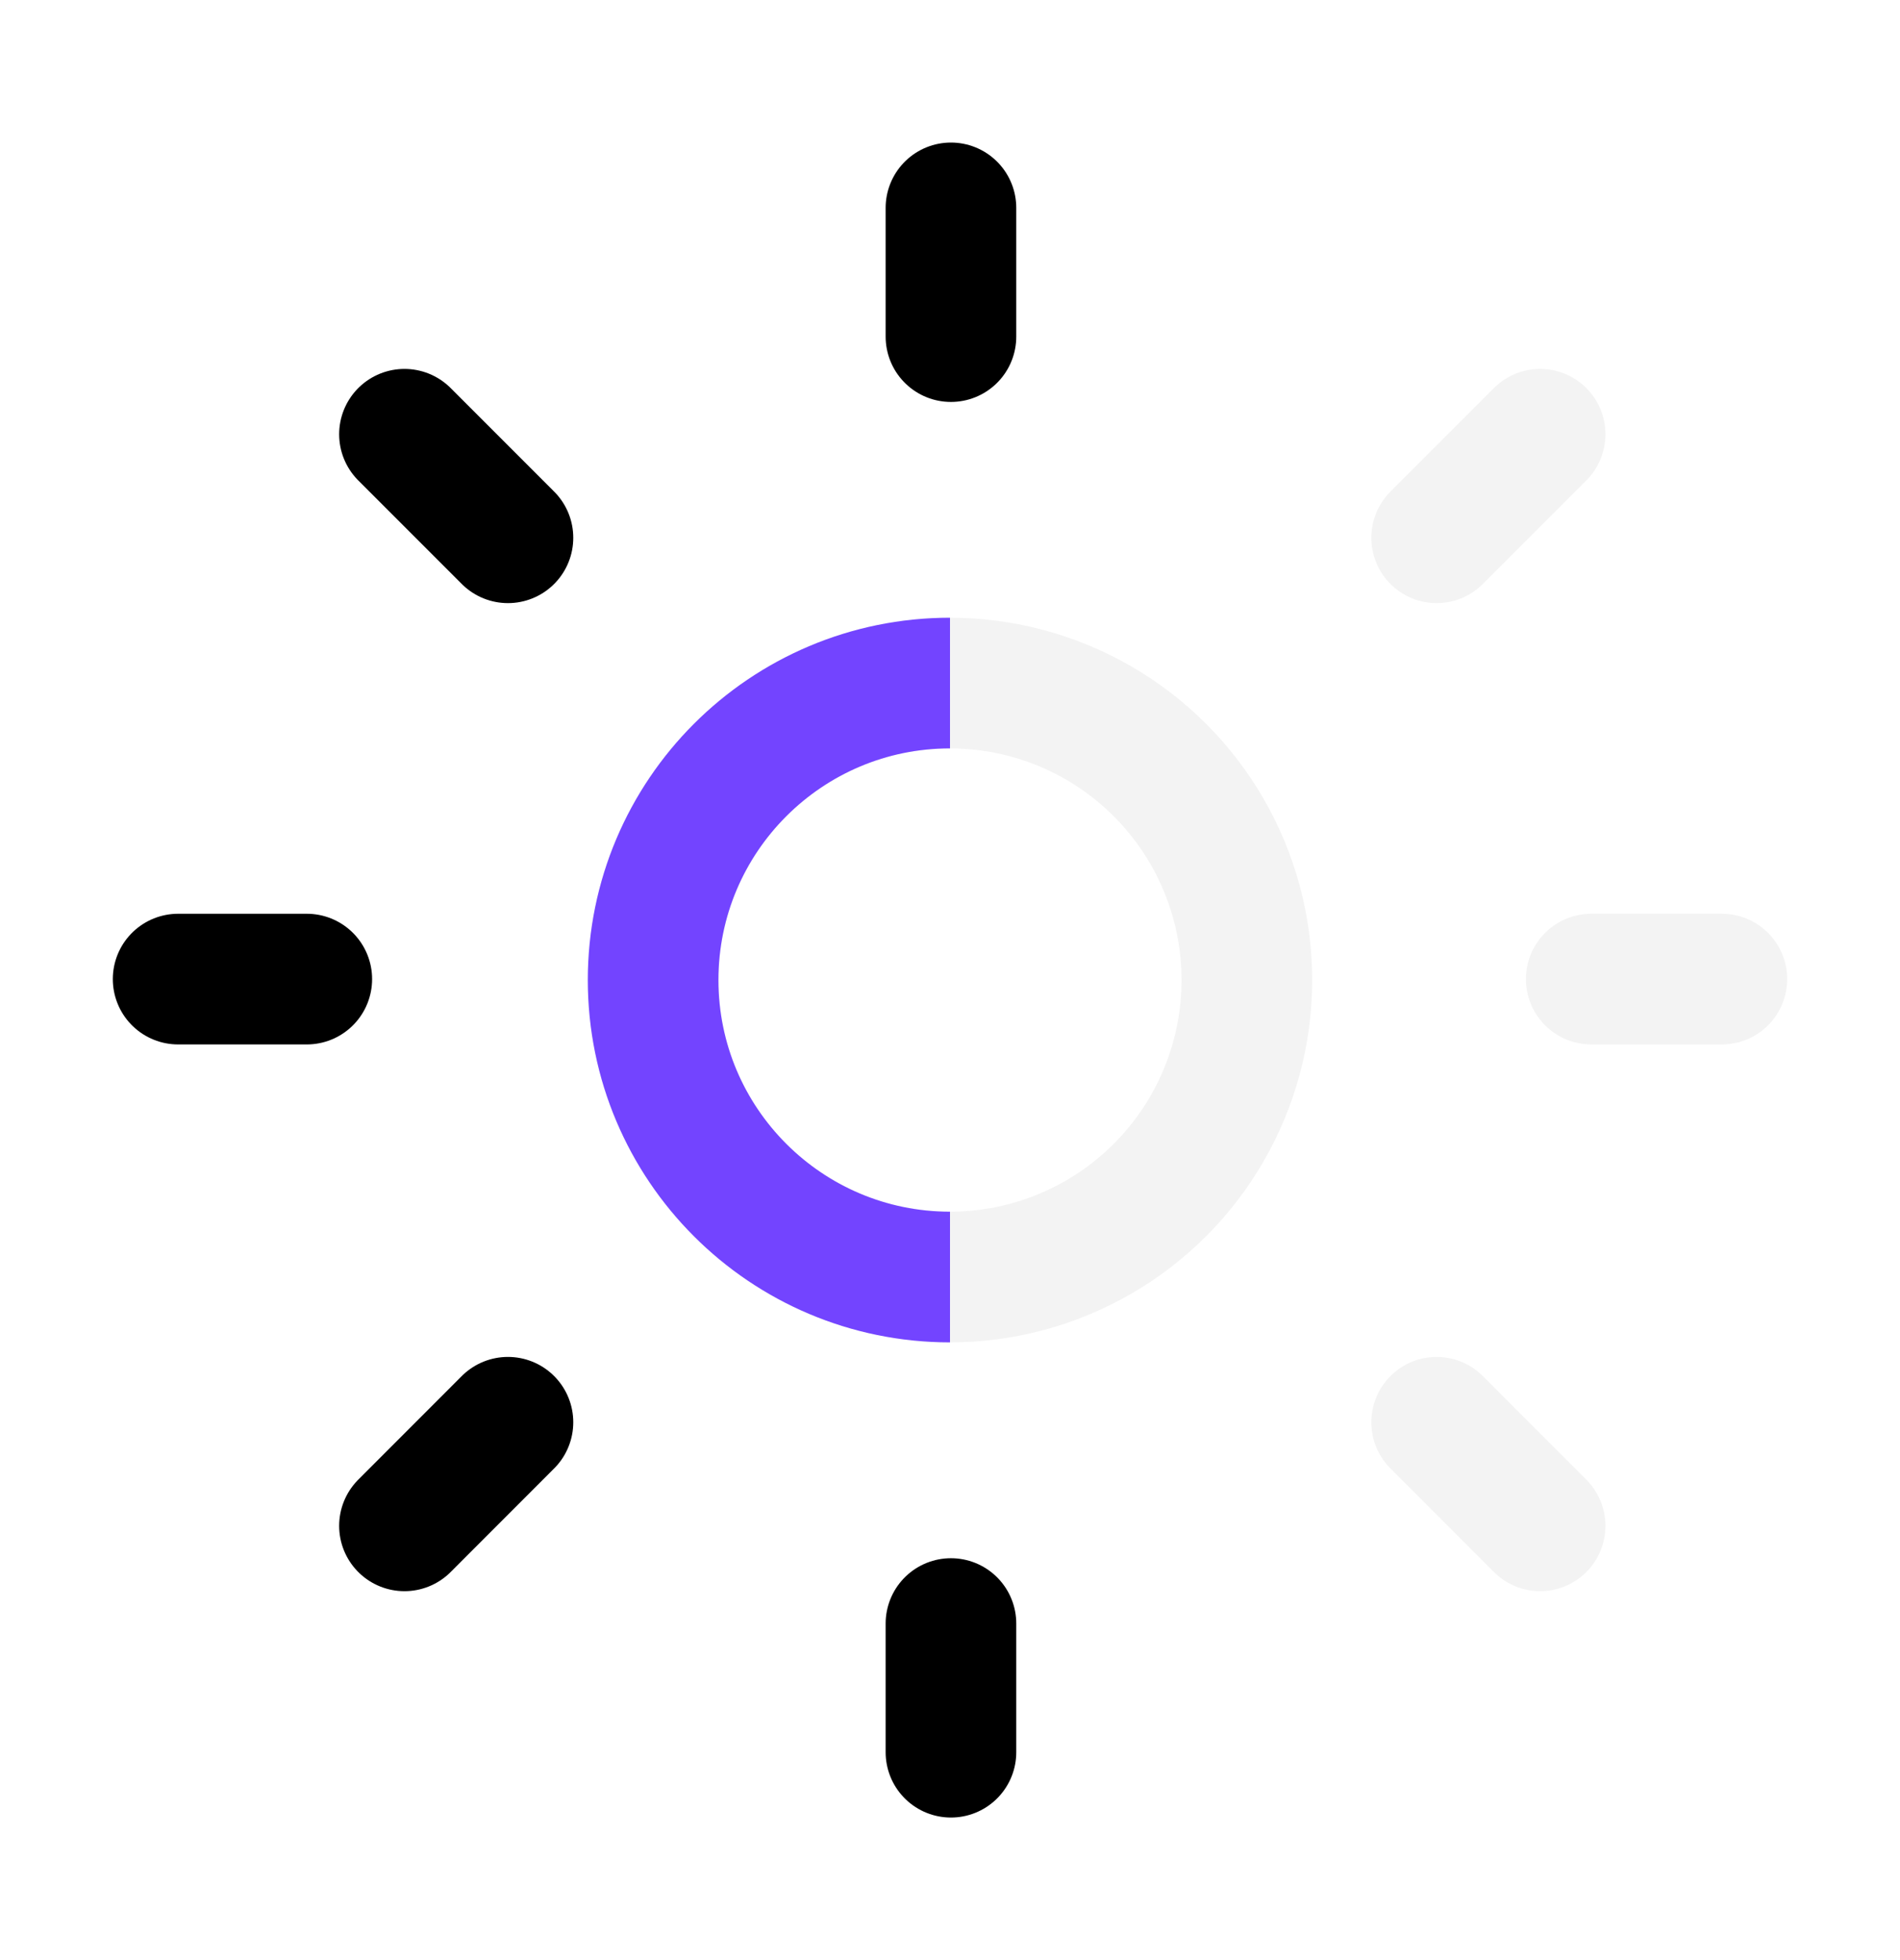
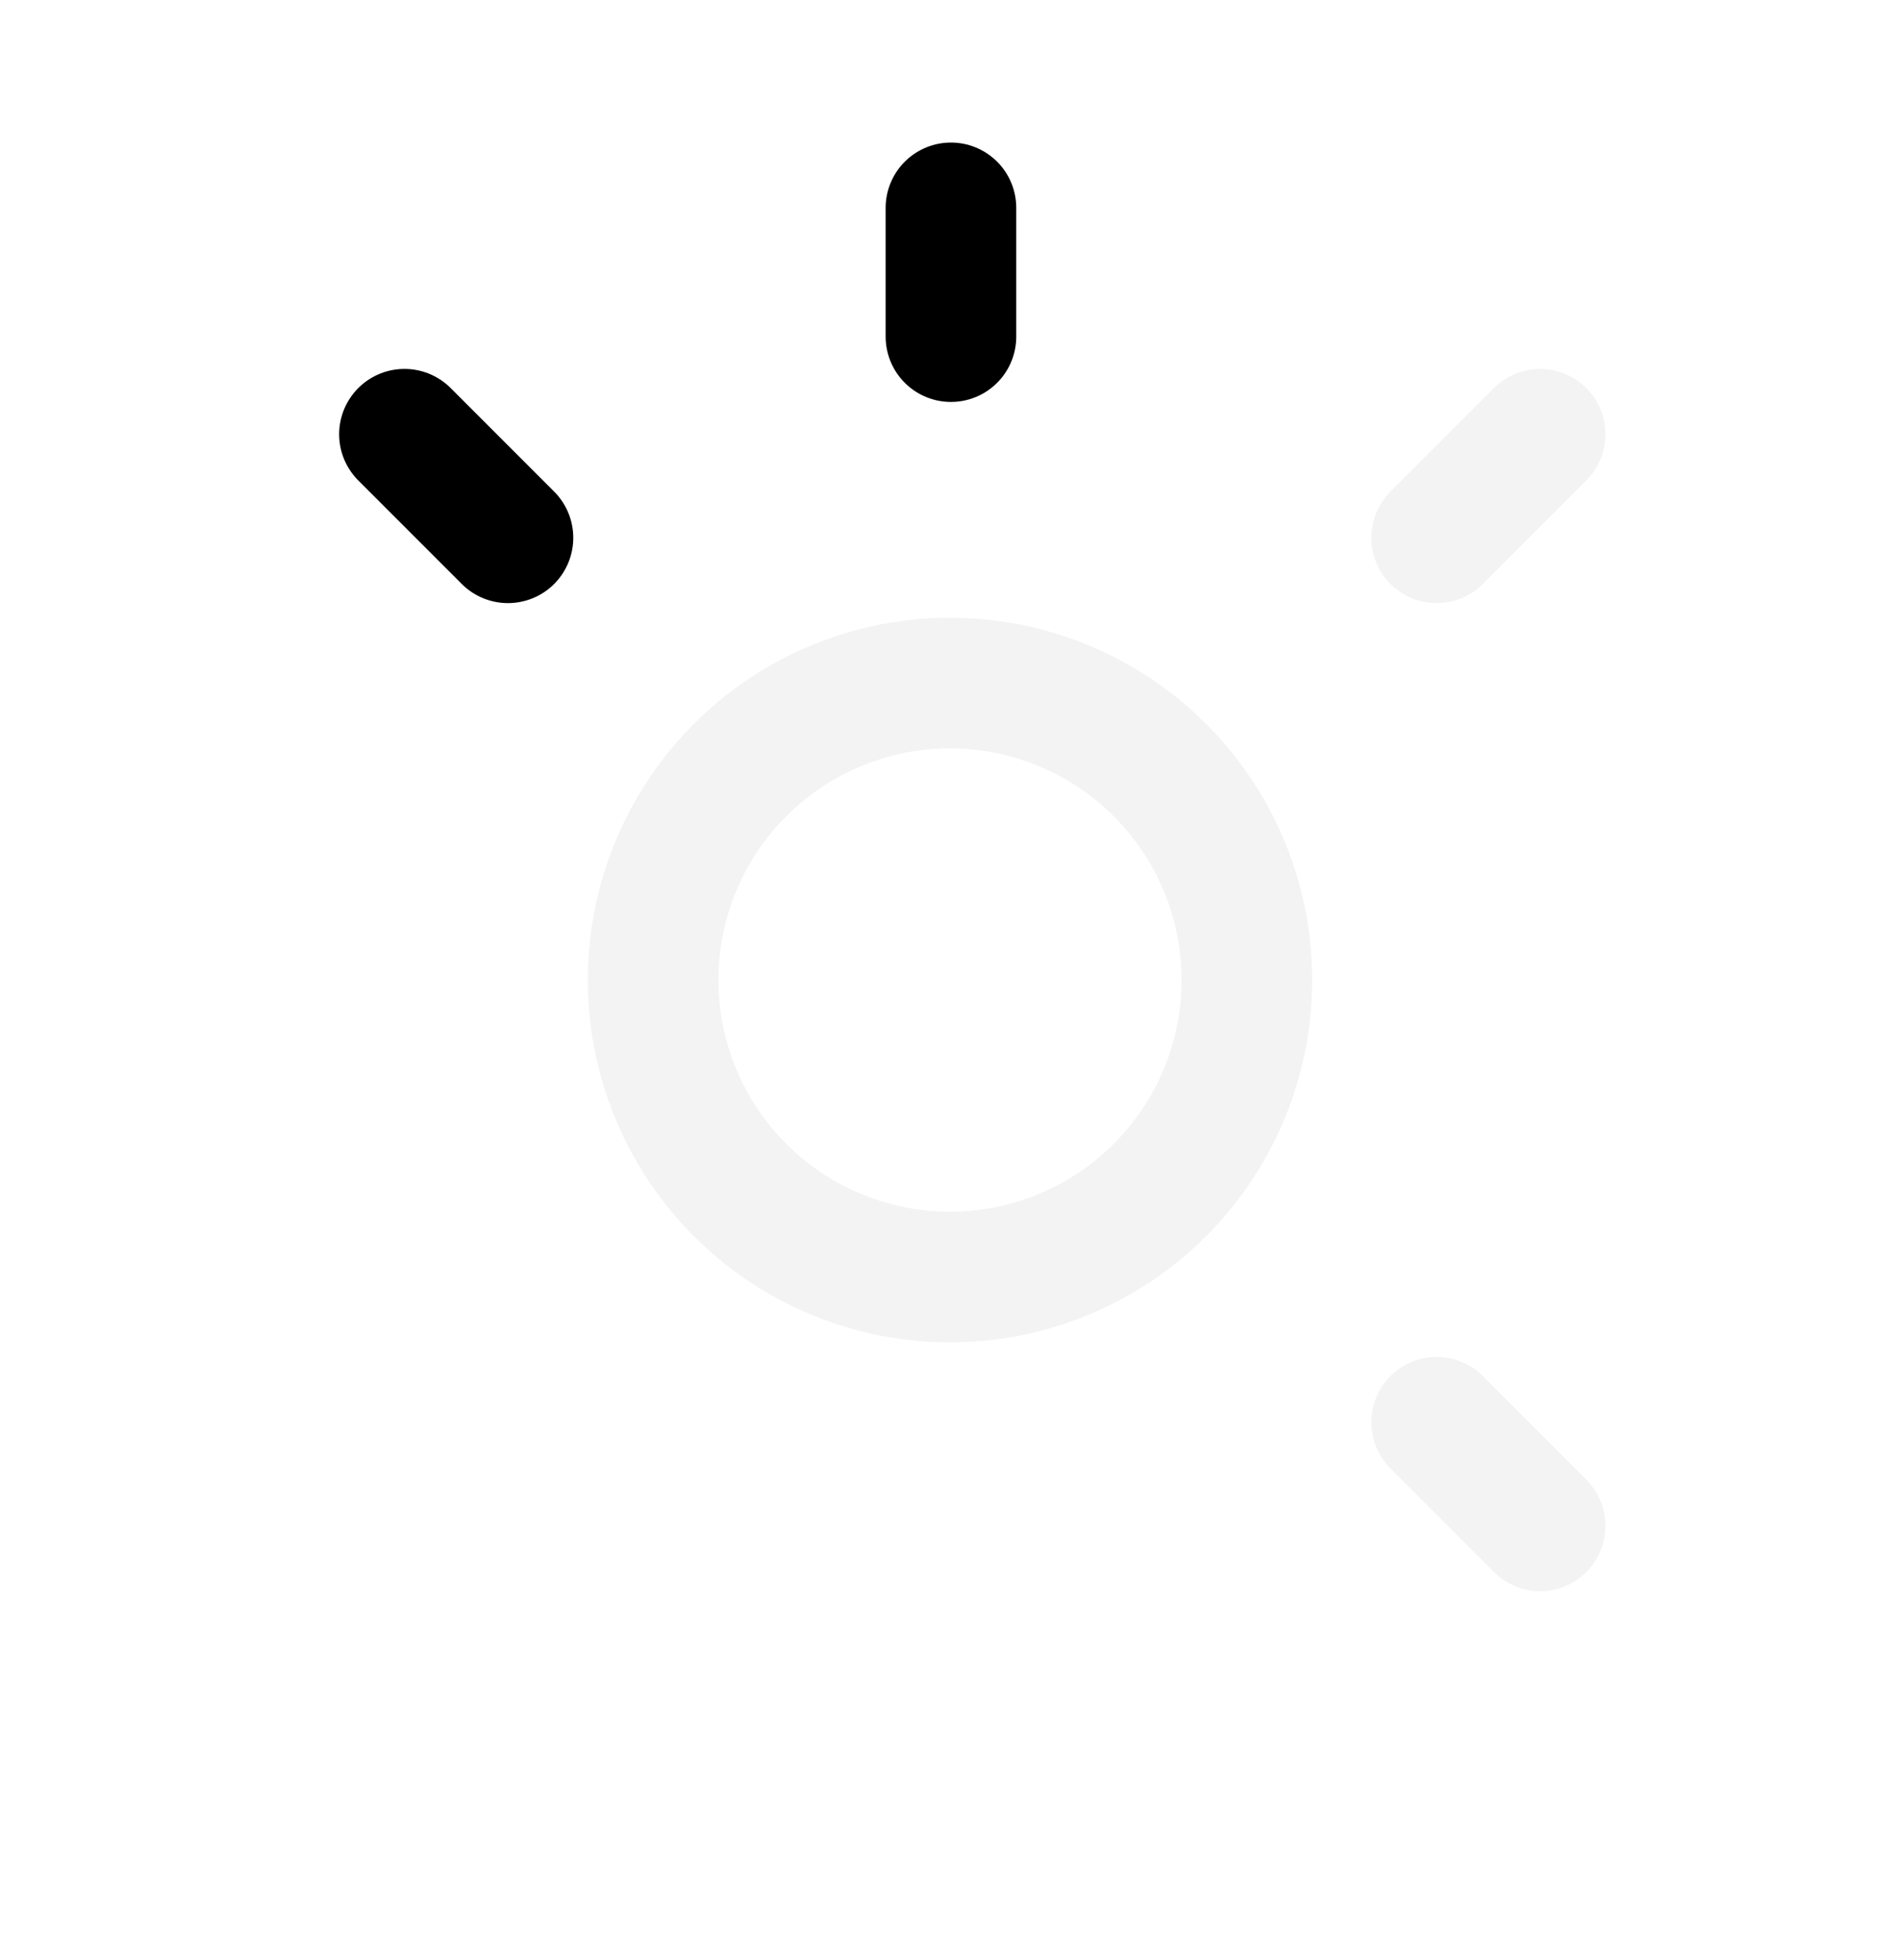
<svg xmlns="http://www.w3.org/2000/svg" width="32" height="33" viewBox="0 0 32 33" fill="none">
  <path d="M16.016 3.5V5.667" stroke="black" stroke-width="2.2" stroke-linecap="round" stroke-linejoin="round" />
  <path d="M25.939 7.311L24.196 9.054" stroke="black" stroke-opacity="0.05" stroke-width="2.2" stroke-linecap="round" stroke-linejoin="round" />
  <path d="M6.812 7.311L8.555 9.054" stroke="black" stroke-width="2.2" stroke-linecap="round" stroke-linejoin="round" />
-   <path d="M16.016 29.5V27.334" stroke="black" stroke-width="2.2" stroke-linecap="round" stroke-linejoin="round" />
-   <path d="M3 16.484H5.167" stroke="black" stroke-width="2.2" stroke-linecap="round" stroke-linejoin="round" />
-   <path d="M26.8 16.484H29" stroke="black" stroke-opacity="0.05" stroke-width="2.2" stroke-linecap="round" stroke-linejoin="round" />
  <path d="M25.939 25.689L24.196 23.945" stroke="black" stroke-opacity="0.05" stroke-width="2.2" stroke-linecap="round" stroke-linejoin="round" />
-   <path d="M6.812 25.689L8.555 23.945" stroke="black" stroke-width="2.2" stroke-linecap="round" stroke-linejoin="round" />
  <circle cx="16" cy="16.5" r="5" stroke="black" stroke-opacity="0.05" stroke-width="2.2" />
-   <path d="M16 21.5C13.239 21.5 11 19.261 11 16.5C11 13.739 13.239 11.5 16 11.5" stroke="#7344FF" stroke-width="2.2" />
</svg>